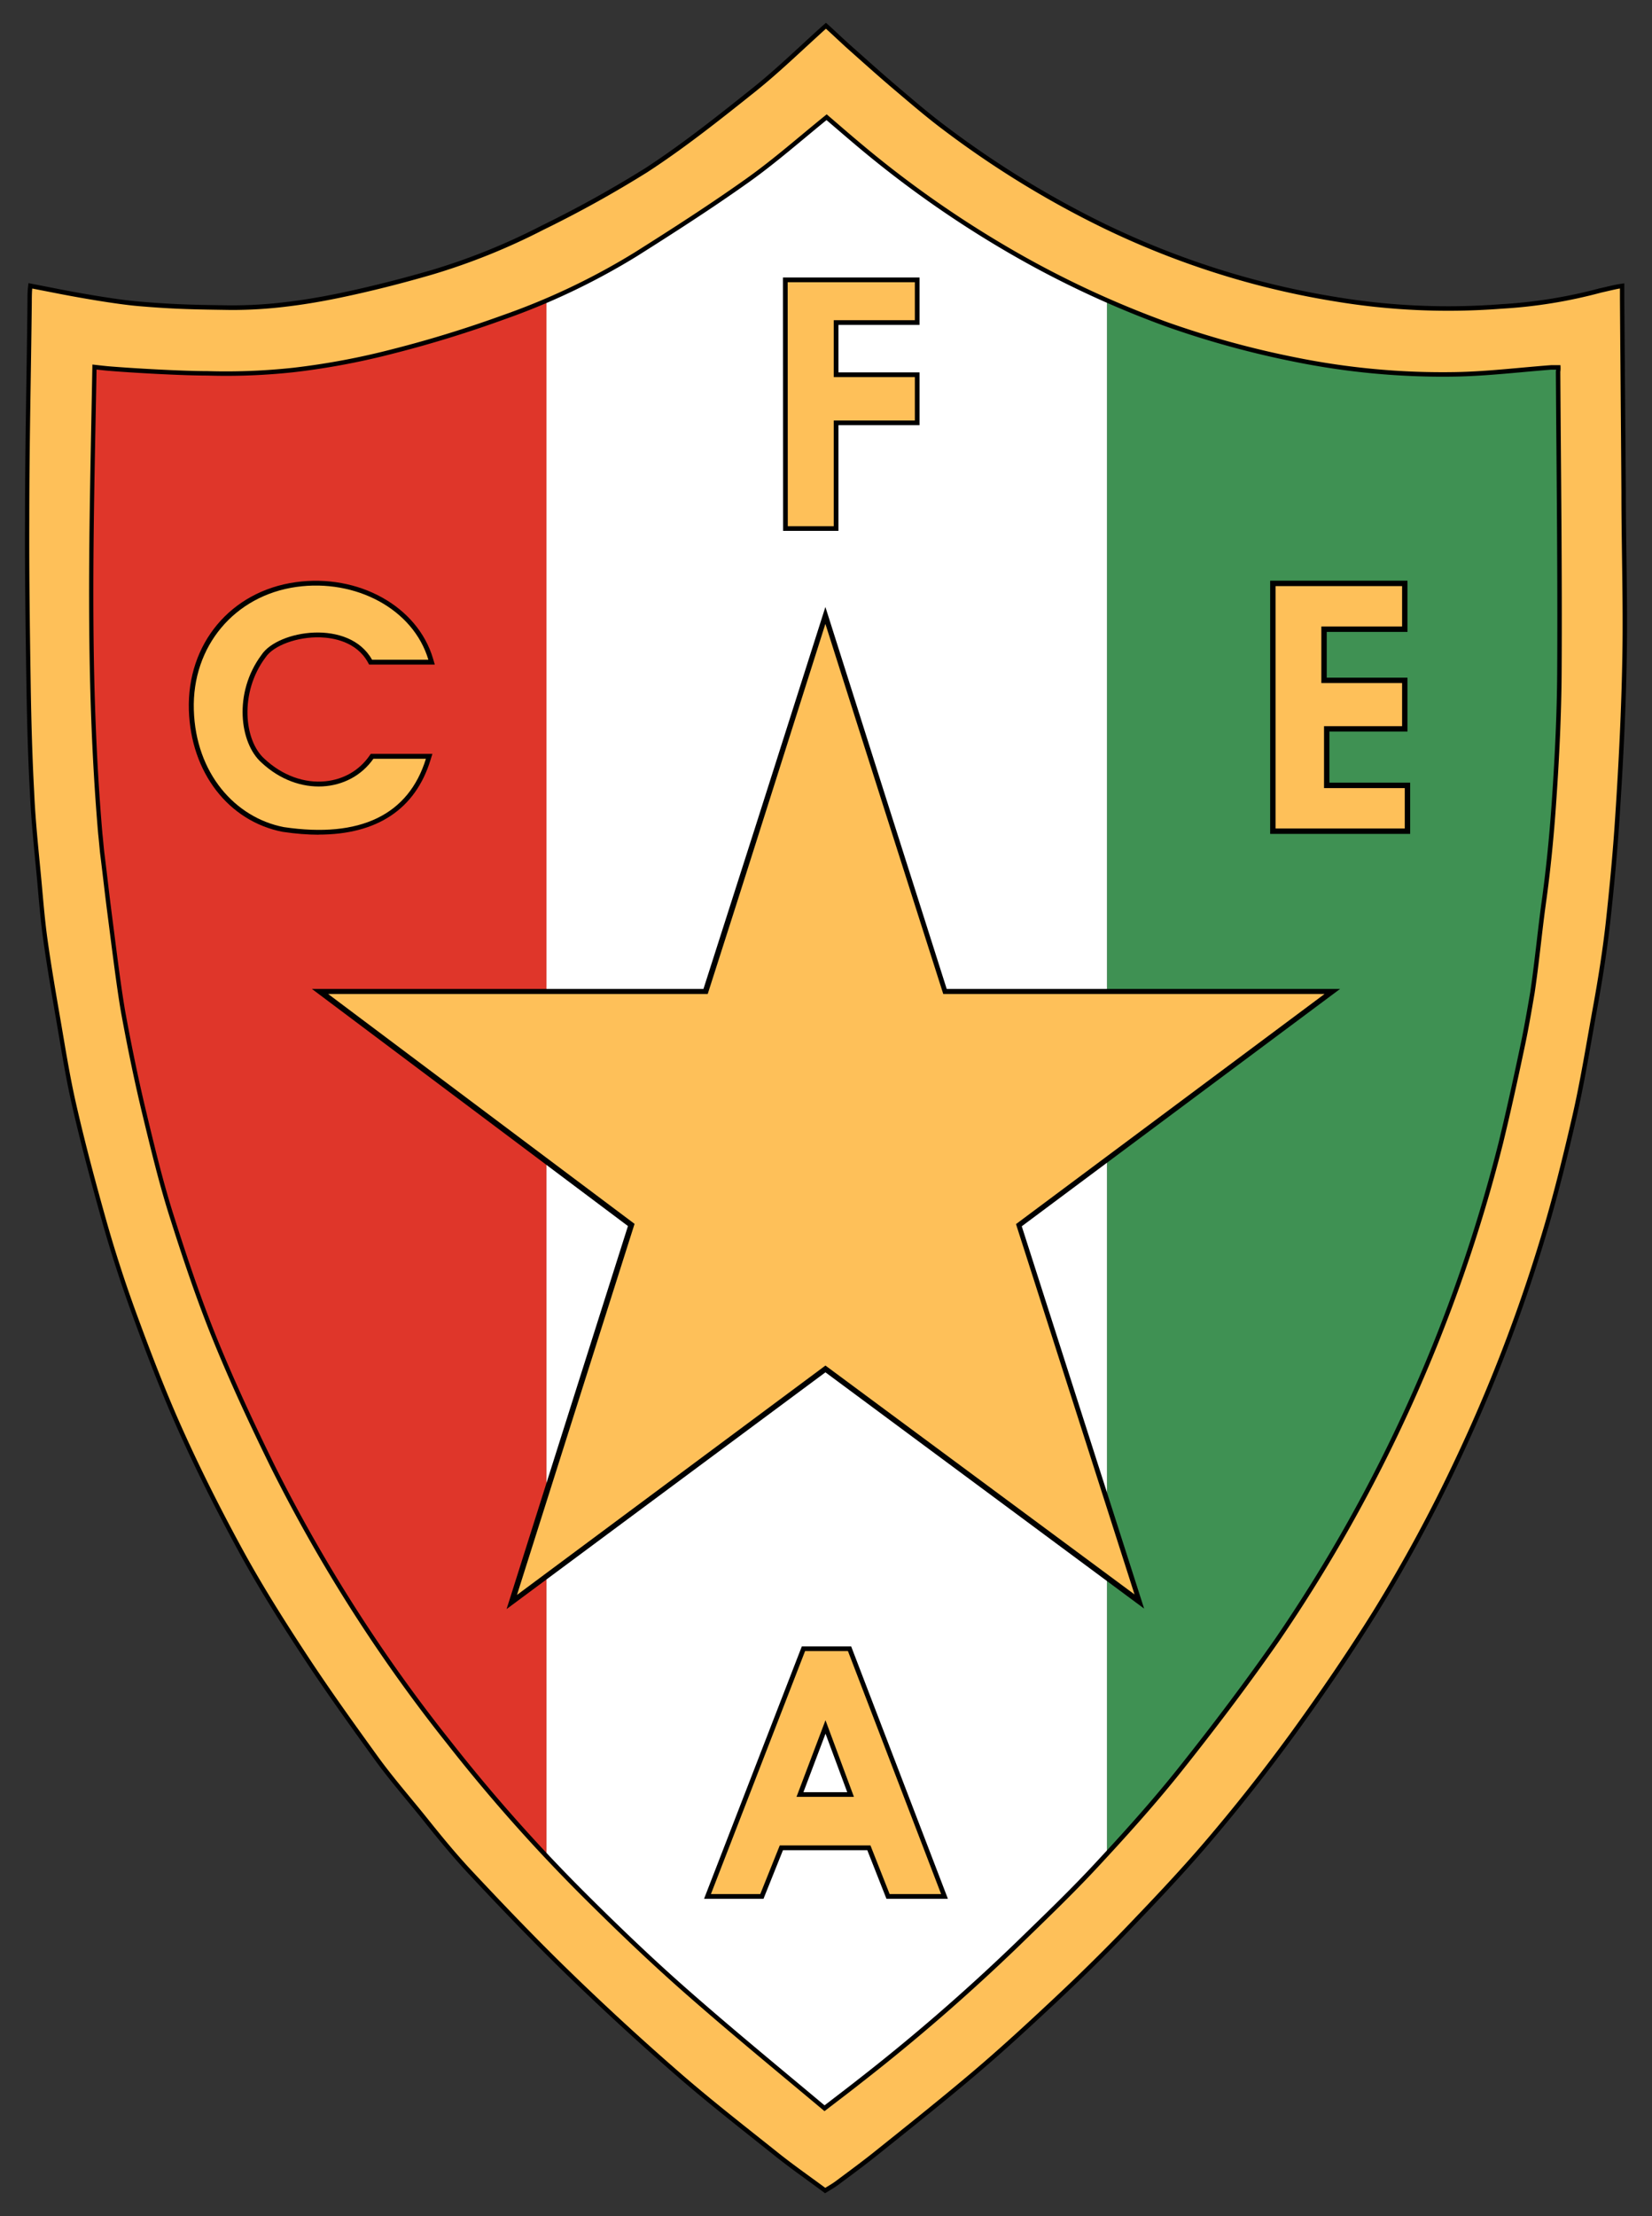
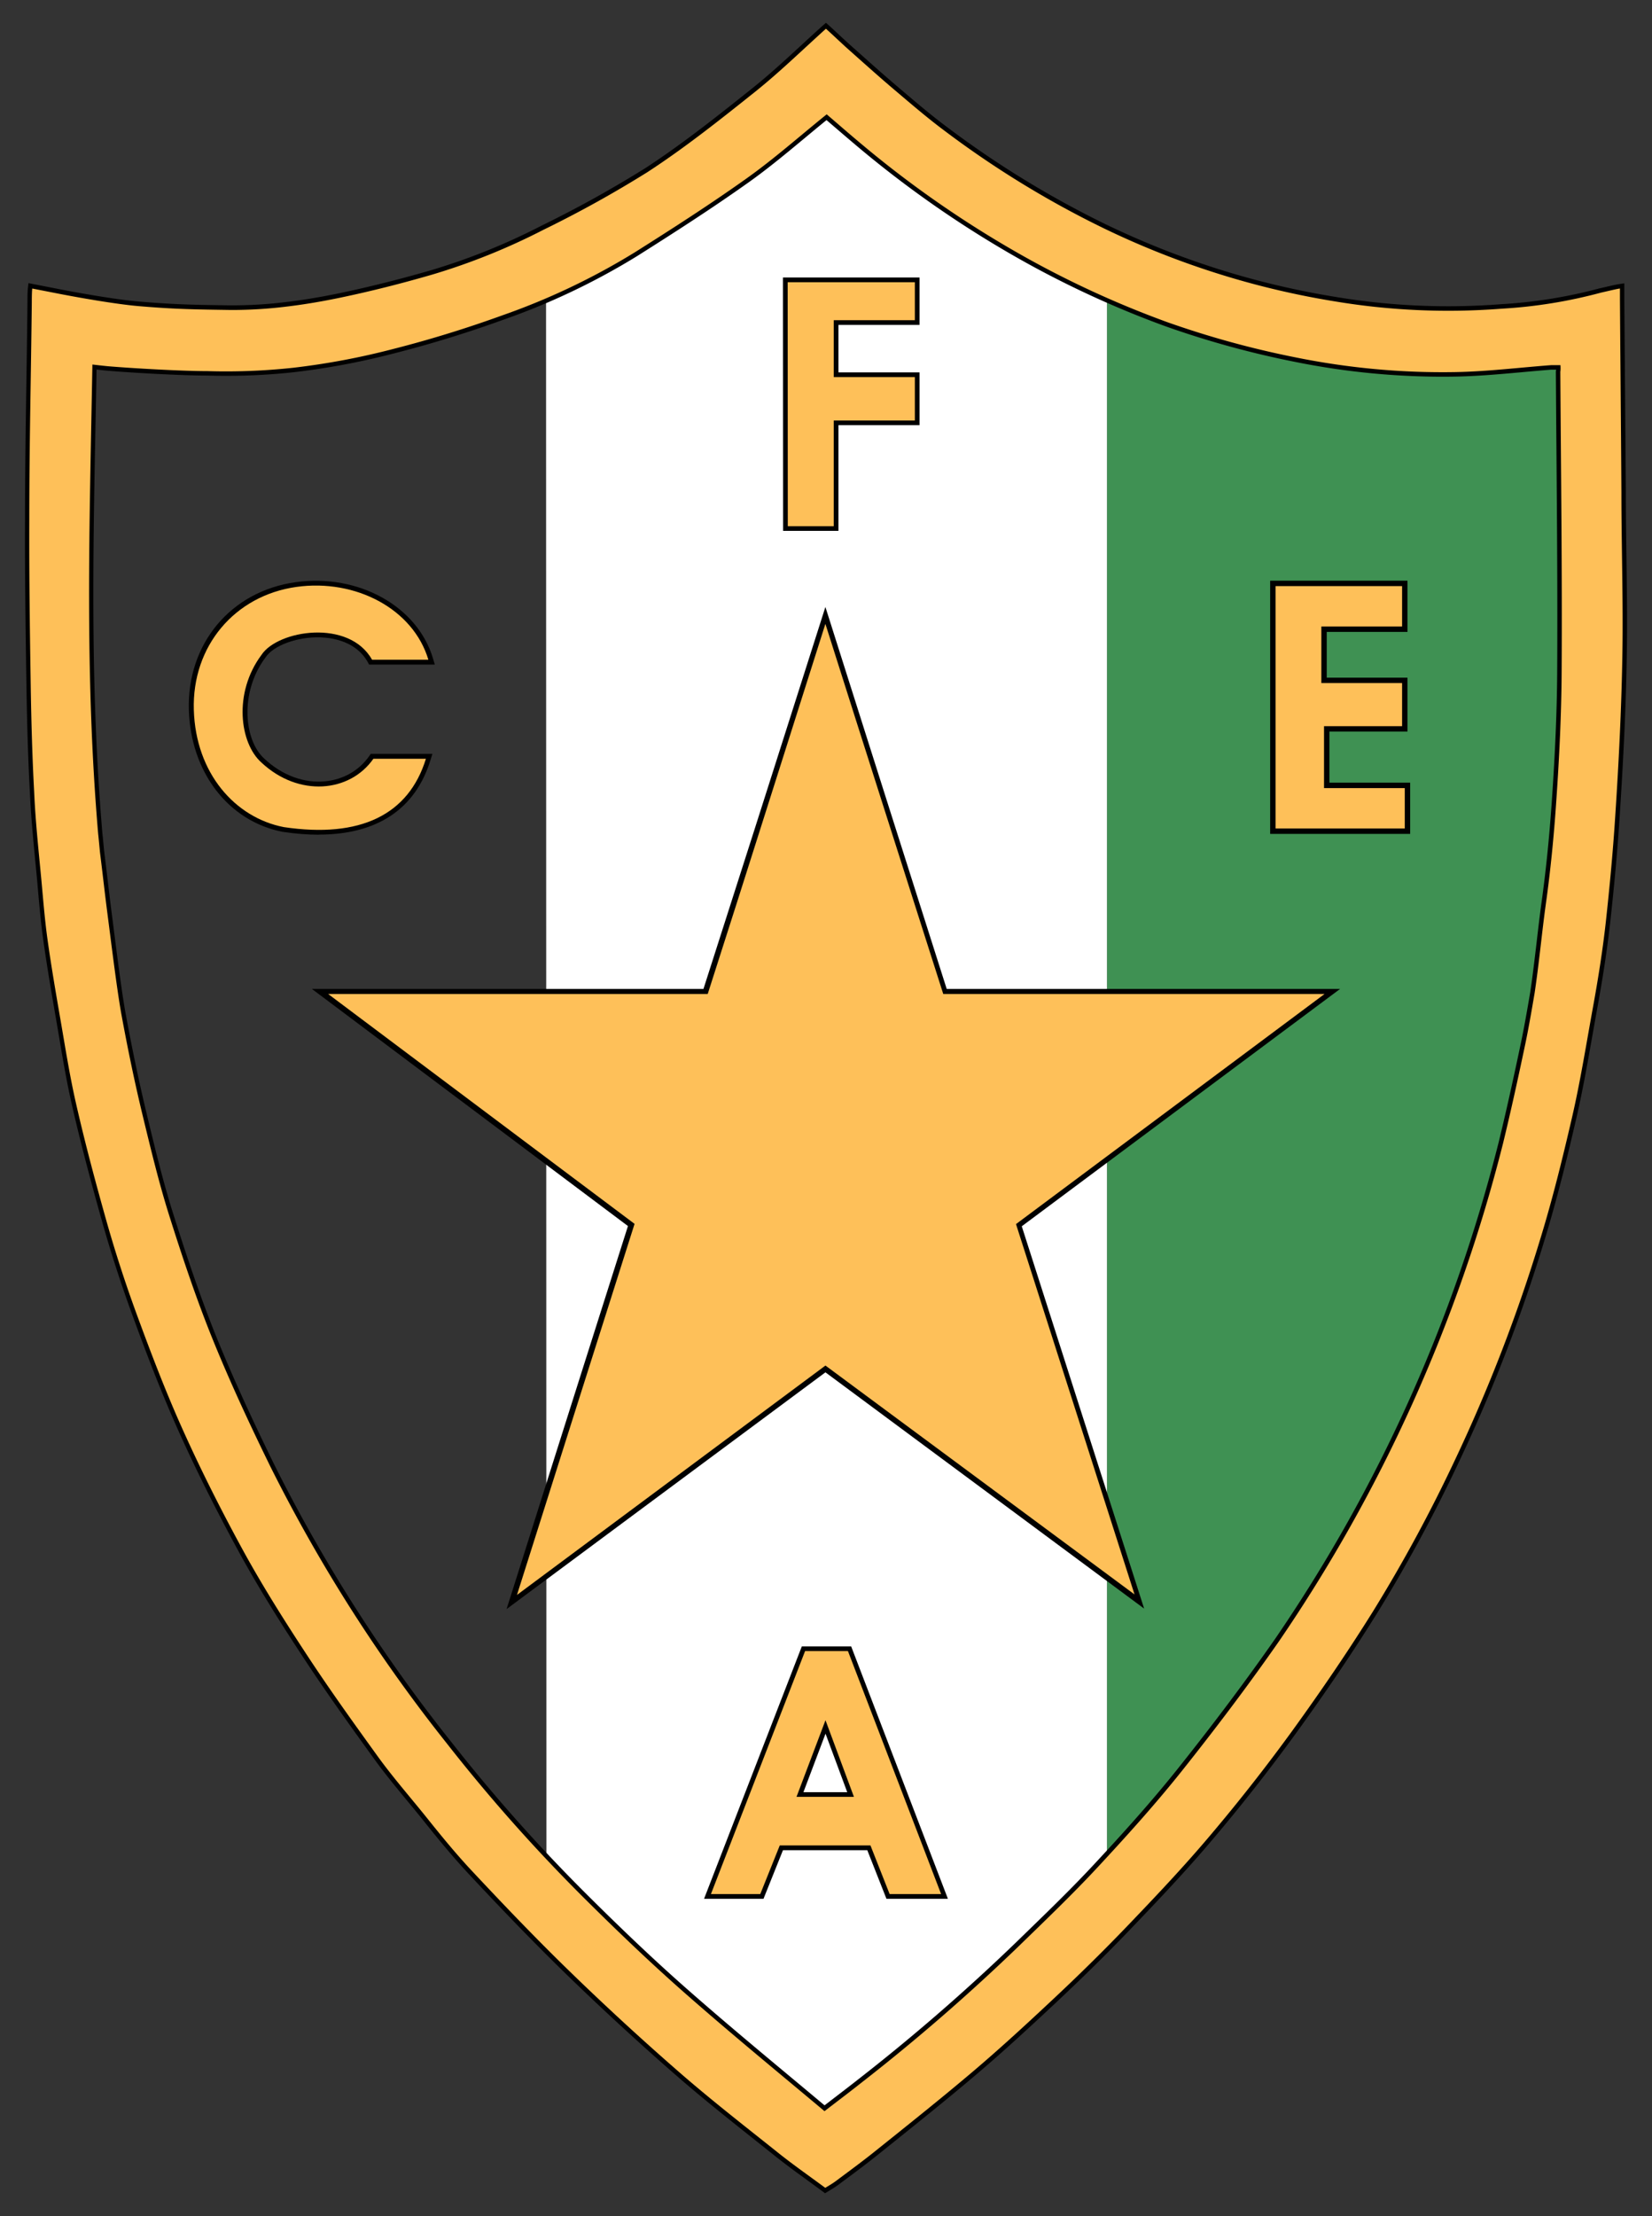
<svg xmlns="http://www.w3.org/2000/svg" id="Logo" viewBox="0 0 369.91 495.98">
  <rect x="0" y="0" width="369.91" height="495.98" fill="#333333" stroke="none" />
  <defs>
    <style>.cls-1{fill:#fec059}.cls-1,.cls-3{stroke-width:0}</style>
  </defs>
  <path d="M122.27 63.33c12.27-4.89 48.79-27.3 62.81-40.1a256 256 0 0 0 62.83 40.1v357.04c-20.21 20.08-35.13 34.09-63.26 54.59-17.35-13.55-46.78-38.42-62.3-54.22z" style="stroke-width:0;fill:#fff" />
-   <path d="M13.01 78.63c39.07 5.77 73.57-.9 109.34-15.7v358.43c-1.58-1.67-4.17-4.27-5.72-5.87a289 289 0 0 1-27.44-31.33c-6.14-8.34-12.43-16.68-18-25.51-5.79-9.09-11.09-18.49-16.22-27.96-4-7.39-7.59-15.01-11.08-22.69-2.5-5.52-4.6-11.24-6.67-16.93s-4.22-11.56-6.19-17.4c-1.17-3.49-2.2-7.02-3.15-10.58-1.67-5.94-3.34-11.88-4.61-17.88-1.17-5.22-2.02-10.49-3.02-15.73-.6-3.14-1.32-6.26-1.83-9.41-.52-3.15-.9-6.67-1.37-10.13-.55-3.97-1.18-7.91-1.67-11.88-.45-3.34-.57-6.67-.92-10.01s-.73-6.96-.93-10.44c-.7-12.88-1.12-25.81-1.24-38.72-.1-10.63 0-21.25 0-31.88 0-6.47.55-16.85.72-23.36.03-.9 0-3.24 0-5.01" style="stroke-width:0;fill:#df362a" />
  <path d="M357.23 78.63c-39.06 5.77-73.57-.9-109.33-15.7v358.43c1.67-1.67 4.17-4.27 5.72-5.87 9.89-9.77 19.06-20.24 27.44-31.33 6.12-8.34 12.41-16.68 18-25.51 5.79-9.09 11.08-18.49 16.22-27.96 4-7.39 7.59-15.01 11.06-22.69 2.52-5.52 4.6-11.24 6.67-16.93s4.22-11.56 6.17-17.4c1.17-3.49 2.2-7.02 3.15-10.58 1.67-5.94 3.34-11.88 4.6-17.88 1.17-5.22 2.04-10.49 3.04-15.73.6-3.14 1.3-6.26 1.82-9.41s.9-6.67 1.38-10.13c.55-3.97 1.18-7.91 1.67-11.88.43-3.34.57-6.67.92-10.01s.73-6.96.92-10.44c.7-12.88 1.12-25.81 1.25-38.72.1-10.63 0-21.25-.08-31.88 0-6.47-.55-16.85-.73-23.36 0-.9.1-3.24.1-5.01" style="stroke-width:0;fill:#3f9153" />
  <g id="Escudo">
    <path d="m184.74 490.88-.51-.38q-1.695-1.245-3.36-2.46c-2.56-1.86-5.2-3.78-7.71-5.8-1.27-1.01-2.55-2.03-3.83-3.05-6.02-4.78-12.24-9.72-18.14-14.87a622 622 0 0 1-24.51-22.57c-8.11-7.88-15.83-16.03-21.65-22.25-3.57-3.82-6.86-7.83-9.61-11.26-1.37-1.73-2.8-3.46-4.19-5.14-2.5-3.03-5.09-6.16-7.44-9.41-5.47-7.56-10.79-14.98-15.83-22.65-4.36-6.64-9.46-14.59-14.16-23.13-5.48-10.03-10.12-19.34-14.2-28.47-3.88-8.73-7.18-17.5-9.9-24.94-2.54-6.94-4.86-14.07-6.87-21.21-2.01-7.17-4.61-16.64-6.78-26.24-1.13-4.98-2-10.09-2.83-15.03l-.6-3.52c-.97-5.6-2.07-11.95-2.94-18.15-.51-3.65-.84-7.37-1.16-10.98-.08-.87-.15-1.73-.23-2.6-.11-1.21-.23-2.42-.35-3.64-.5-5.19-1.02-10.55-1.25-15.85-.38-6.86-.61-14.17-.77-23.7-.2-13.09-.37-24.92-.32-37.16 0-10.7.15-20.62.31-31.12.09-5.73.18-11.66.24-17.69 0-1.53.03-2.6.1-3.17l.13-1.07 6.25 1.22c4.42.88 13.28 2.47 18.54 2.9 7.9.67 12.24.74 20.11.85h.54c4.05.01 8.19-.24 12.23-.74 3.77-.44 7.73-1.1 12.11-2.01 6.49-1.36 13.32-3.07 20.29-5.09 8.53-2.53 16.88-5.9 24.82-10 7.91-3.86 15.7-8.18 23.18-12.84 8.45-5.49 16.69-12.07 23.96-17.87 3.79-3.02 7.33-6.28 11.08-9.73a445 445 0 0 1 4.81-4.39l.64-.57.64.57c.74.66 1.49 1.36 2.26 2.08.89.83 1.81 1.68 2.74 2.51l2.05 1.82c2.73 2.43 5.55 4.94 8.38 7.34l1.07.91c3.21 2.73 6.54 5.55 9.94 8.08a217 217 0 0 0 35.34 21.68c9.46 4.59 19.36 8.4 29.42 11.34 7.27 2.12 14.73 3.8 22.19 5.01 12.29 2.06 24.81 2.61 37.22 1.64 7.47-.43 14.91-1.63 22.13-3.58h.06c.24-.06.68-.16 1.19-.28 1.04-.24 2.34-.54 3.03-.64l1.11-.17v3.53c.05 7.18.11 14.36.17 21.55.06 7.24.12 14.49.17 21.73 0 4.86.07 9.79.14 14.57.1 7.27.21 14.79.07 22.19-.18 10.64-.69 21.99-1.59 35.74-.46 7.23-1.16 15.06-2.14 23.93-.65 5.77-1.6 12.05-2.91 19.21-.36 2-.72 4-1.07 5.99-1.08 6.13-2.2 12.47-3.63 18.63-1.74 7.52-4.11 17.39-7.06 27.02a359.4 359.4 0 0 1-19.17 49.67 342 342 0 0 1-18.42 34.03c-5.36 8.59-11.26 17.32-18.04 26.68-5.85 8.05-12.08 16-18.53 23.61-6.01 7.14-12.52 13.98-18.67 20.39-5.24 5.47-10.81 10.94-17.01 16.74-6.28 5.87-11.62 10.77-17.29 15.58-6.28 5.34-12.8 10.56-19.11 15.62l-2.77 2.22c-2.56 2.07-5.24 4.06-7.83 5.98l-1.53 1.14c-.62.44-1.25.82-1.92 1.22zM8.12 65.78c-.01.45-.02 1.05-.02 1.86-.06 6.05-.15 11.98-.24 17.71-.16 10.49-.31 20.4-.31 31.09-.05 12.23.12 24.05.32 37.13.15 9.5.39 16.78.76 23.63.23 5.26.75 10.59 1.24 15.75.12 1.21.23 2.43.35 3.64.08.87.16 1.74.23 2.6.32 3.58.65 7.28 1.15 10.87.87 6.17 1.96 12.5 2.93 18.08l.6 3.53c.83 4.91 1.7 10 2.81 14.92 2.17 9.56 4.75 18.99 6.76 26.14 2 7.08 4.3 14.17 6.83 21.06 2.71 7.4 6 16.14 9.85 24.81 4.06 9.08 8.68 18.35 14.13 28.32 4.67 8.48 9.73 16.38 14.07 22.99 5.01 7.64 10.32 15.04 15.78 22.58 2.31 3.2 4.88 6.31 7.36 9.31 1.39 1.68 2.83 3.43 4.21 5.17 2.72 3.39 5.98 7.37 9.51 11.14 5.8 6.2 13.5 14.33 21.59 22.19 7.91 7.69 16.13 15.26 24.43 22.5 5.86 5.12 12.06 10.04 18.06 14.81 1.28 1.02 2.56 2.03 3.84 3.05 2.47 1.99 4.98 3.82 7.64 5.75.95.69 1.91 1.38 2.86 2.09.54-.32 1.05-.64 1.52-.97l1.51-1.13c2.58-1.91 5.24-3.89 7.77-5.94l2.77-2.22c6.3-5.05 12.81-10.26 19.06-15.58 5.64-4.79 10.96-9.67 17.22-15.52 6.17-5.77 11.71-11.22 16.93-16.66 6.13-6.38 12.61-13.2 18.58-20.29 6.41-7.58 12.62-15.48 18.44-23.5 6.76-9.33 12.63-18.01 17.96-26.56 6.7-10.85 12.87-22.24 18.31-33.83a356.6 356.6 0 0 0 19.06-49.39c2.94-9.57 5.3-19.39 7.02-26.88 1.42-6.11 2.53-12.42 3.6-18.52.35-2 .71-4 1.07-6 1.3-7.11 2.25-13.35 2.89-19.07.97-8.84 1.67-16.63 2.13-23.83.9-13.71 1.41-25.04 1.59-35.64.13-7.37.03-14.87-.07-22.12-.07-4.78-.14-9.73-.14-14.59-.05-7.24-.11-14.48-.17-21.72-.06-7.19-.12-14.37-.17-21.56v-1.17c-.58.12-1.23.28-1.77.4-.51.12-.95.22-1.21.27-7.34 1.98-14.9 3.2-22.47 3.63-12.54.98-25.22.42-37.65-1.66-7.53-1.22-15.07-2.93-22.41-5.06a191 191 0 0 1-29.72-11.46 220 220 0 0 1-35.66-21.87c-3.45-2.56-6.79-5.4-10.03-8.15l-1.07-.91c-2.85-2.41-5.68-4.93-8.42-7.37l-2.05-1.82c-.95-.85-1.88-1.71-2.77-2.54-.54-.5-1.07-1-1.6-1.48-1.41 1.28-2.8 2.56-4.15 3.8-3.77 3.48-7.34 6.76-11.18 9.82-7.3 5.83-15.58 12.44-24.13 17.99-7.55 4.71-15.4 9.06-23.35 12.94-8.03 4.14-16.49 7.55-25.14 10.12-7.02 2.03-13.89 3.75-20.44 5.13-4.44.93-8.45 1.59-12.27 2.04a101 101 0 0 1-12.42.76h-.61c-7.92-.12-12.28-.18-20.24-.86-5.33-.44-14.29-2.05-18.74-2.93l-4.14-.81Zm176.46 408-.59-.49c-2.63-2.21-5.27-4.41-7.9-6.6-7.69-6.41-15.64-13.04-23.29-19.77-6.8-5.97-13.79-12.55-22.01-20.71a377 377 0 0 1-31.45-35.31c-15.24-19.12-28.56-39.99-39.57-62-5.48-11.17-9.63-20.31-13.07-28.78-3.85-9.5-7.1-19.41-9.78-27.85-2.29-7.26-4.03-14.45-5.87-22.07l-.04-.19c-1.7-7.01-3.26-14.46-4.79-22.75-.84-4.6-1.86-12.61-2.61-18.46-.18-1.42-.35-2.72-.49-3.83-.45-3.51-.69-5.5-.93-7.6-.2-1.7-.41-3.5-.76-6.27-.04-.33-.12-1.16-.2-2.02-.09-.92-.18-1.88-.23-2.3-2.72-31.97-2.14-61.94-1.52-93.66.07-3.81.15-7.66.22-11.53l.02-1.1 2.19.24c.85.1 1.59.18 2.34.25 5.38.45 16.44 1.08 22.22 1.08 6.4.19 12.85-.06 19.19-.75 7.44-.87 14.9-2.27 22.17-4.17 8.08-2.05 16.32-4.59 24.5-7.55 10.23-3.58 20.11-8.29 29.38-14 8.08-5.1 16.69-10.63 24.86-16.44 4.27-3.03 8.25-6.34 12.47-9.84 1.78-1.48 3.62-3 5.47-4.5l.62-.5.6.52c.6.52 1.22 1.05 1.84 1.59 1.9 1.64 3.86 3.33 5.86 4.99a237 237 0 0 0 34.1 23.85 218.5 218.5 0 0 0 34.21 15.92 204.6 204.6 0 0 0 28.54 7.83c11.66 2.37 23.59 3.47 35.47 3.28 4.93-.08 9.96-.54 14.82-.98 2.18-.2 4.43-.4 6.65-.57h3.08l.06.93c.05.69.04 1.17-.03 1.62.04 5.7.08 11.39.13 17.08.13 16.27.27 33.09.17 49.63-.04 8.79-.43 18.24-1.23 29.71-.57 8.22-1.33 15.73-2.35 22.95-.38 2.81-.71 5.67-1.04 8.44-.43 3.71-.88 7.55-1.45 11.33-.72 4.26-1.44 8.39-2.31 12.42-1.75 8.32-3.27 15.09-4.79 21.31-10.17 40.28-27.13 77.92-50.4 111.88-6.45 9.25-13.58 18.76-21.79 29.06-6.34 7.94-13.1 15.36-18.88 21.57-4.92 5.29-10.18 10.39-15.26 15.32l-2.19 2.12a443 443 0 0 1-35.58 30.87c-1.85 1.45-3.71 2.88-5.69 4.39-.82.62-1.65 1.26-2.51 1.92l-.61.47ZM21.62 82.71c-.06 3.5-.13 6.98-.2 10.43-.62 31.67-1.2 61.59 1.51 93.41.05.39.14 1.37.23 2.31.08.84.16 1.65.2 1.97.35 2.78.56 4.58.76 6.28.25 2.1.48 4.08.93 7.58.14 1.11.31 2.41.49 3.83.74 5.83 1.76 13.81 2.59 18.35 1.52 8.26 3.08 15.67 4.77 22.64l.04.19c1.83 7.58 3.57 14.75 5.83 21.93 2.66 8.4 5.9 18.26 9.72 27.69 3.42 8.43 7.55 17.53 13 28.64 10.95 21.88 24.19 42.63 39.35 61.65a375 375 0 0 0 31.29 35.13c8.2 8.13 15.16 14.69 21.93 20.63 7.63 6.71 15.57 13.33 23.25 19.73 2.44 2.03 4.88 4.07 7.32 6.11.65-.5 1.28-.98 1.9-1.46 1.97-1.51 3.83-2.93 5.67-4.38 12.28-9.56 24.19-19.9 35.42-30.74l2.18-2.12c5.07-4.92 10.31-10 15.19-15.25 5.75-6.18 12.48-13.56 18.78-21.45 8.19-10.28 15.29-19.75 21.71-28.95 23.13-33.75 39.99-71.17 50.1-111.21 1.51-6.19 3.02-12.94 4.77-21.24.86-3.99 1.57-8.1 2.29-12.31.56-3.73 1-7.55 1.44-11.24.32-2.78.66-5.66 1.04-8.49 1.01-7.18 1.77-14.64 2.34-22.81.79-11.43 1.18-20.83 1.22-29.58.09-16.53-.04-33.35-.17-49.6-.05-5.72-.09-11.44-.13-17.18v-.09l.02-.09c.01-.08.03-.16.03-.28h-1.11c-2.19.17-4.43.37-6.59.57-4.89.44-9.96.9-14.96.98-12.01.2-24.08-.92-35.87-3.31-9.73-1.93-19.43-4.59-28.81-7.91-11.9-4.32-23.51-9.73-34.52-16.07a239 239 0 0 1-34.38-24.05c-2-1.68-3.97-3.37-5.88-5.01l-1.24-1.06c-1.64 1.33-3.26 2.68-4.84 3.99-4.24 3.52-8.25 6.85-12.58 9.93-8.21 5.84-16.85 11.38-24.96 16.5a154.5 154.5 0 0 1-29.75 14.18c-8.23 2.98-16.53 5.54-24.66 7.6-7.35 1.92-14.89 3.34-22.43 4.22-6.44.7-12.97.96-19.43.76-5.8 0-16.94-.63-22.36-1.09-.78-.07-1.53-.16-2.39-.25h-.07Z" class="cls-3" />
    <path d="M184.8 489.68c-3.76-2.78-7.49-5.37-11.04-8.24-7.38-5.88-14.83-11.68-21.94-17.89a612 612 0 0 1-24.47-22.53c-7.41-7.2-14.56-14.68-21.62-22.22-3.35-3.57-6.47-7.35-9.56-11.2-3.84-4.84-7.97-9.49-11.6-14.51-5.38-7.45-10.75-14.92-15.8-22.61s-9.78-15.19-14.12-23.06c-5.07-9.27-9.85-18.73-14.16-28.4-3.62-8.14-6.8-16.47-9.88-24.87-2.55-6.95-4.83-13.99-6.85-21.13-2.44-8.68-4.78-17.41-6.77-26.19-1.39-6.11-2.36-12.32-3.43-18.5s-2.09-12.11-2.93-18.12c-.62-4.48-.97-9.01-1.39-13.52-.61-6.47-1.31-12.95-1.59-19.44-.43-7.87-.64-15.78-.77-23.67-.19-12.39-.37-24.71-.32-37.14 0-16.73.38-32.07.56-48.8 0-.44 0-2.26.1-3.06l5.23 1.02c4.99.99 13.62 2.5 18.64 2.92 8.11.69 12.55.74 20.71.86 4.13 0 8.26-.25 12.36-.76 4.08-.48 8.16-1.19 12.19-2.03 6.83-1.43 13.64-3.16 20.36-5.11 8.61-2.56 16.98-5.93 25-10.06 7.95-3.88 15.71-8.18 23.24-12.88 8.36-5.44 16.23-11.69 24.06-17.94 5.43-4.33 10.44-9.22 15.93-14.17 1.59 1.43 3.27 3.05 5 4.6 3.47 3.08 6.91 6.18 10.45 9.17 3.54 3 7.25 6.19 11.06 9.03 11.14 8.4 23.03 15.69 35.5 21.77 9.54 4.63 19.43 8.44 29.57 11.4 7.33 2.14 14.78 3.82 22.3 5.04a154.4 154.4 0 0 0 37.44 1.65c7.53-.43 15-1.64 22.3-3.61.73-.15 3.19-.76 4.17-.91v2.37c.1 14.43.24 28.86.33 43.29 0 12.24.43 24.49.21 36.73-.21 11.91-.81 23.82-1.59 35.69-.51 7.97-1.26 15.93-2.13 23.88-.72 6.41-1.74 12.8-2.9 19.14-1.5 8.24-2.8 16.47-4.68 24.57-2.09 9.04-4.33 18.12-7.04 26.95a358 358 0 0 1-19.12 49.53c-5.48 11.67-11.62 23-18.37 33.93-5.67 9.09-11.73 17.95-18 26.62a402 402 0 0 1-18.48 23.55c-5.93 7.03-12.27 13.72-18.62 20.34-5.5 5.73-11.15 11.27-16.97 16.7-5.81 5.44-11.36 10.54-17.25 15.55-7.17 6.09-14.53 11.94-21.86 17.82-3.04 2.45-6.2 4.76-9.34 7.1-.65.46-1.35.87-2.12 1.33ZM349.39 81.73h-2.1c-7.17.54-14.34 1.43-21.52 1.55-11.97.2-23.93-.91-35.67-3.29-9.73-1.93-19.31-4.56-28.68-7.87a218 218 0 0 1-34.36-15.99 237 237 0 0 1-34.24-23.95c-2.66-2.22-5.27-4.5-7.71-6.59-6.12 4.94-11.82 10-17.99 14.38-8.11 5.77-16.49 11.15-24.92 16.47a153 153 0 0 1-29.55 14.08c-8.06 2.92-16.28 5.47-24.58 7.58a163 163 0 0 1-22.3 4.2c-6.41.7-12.85.95-19.29.76-5.66 0-16.62-.61-22.3-1.09-1.08-.1-2.15-.23-3.49-.38-.65 36.14-1.75 69.34 1.29 105.05.1.81.35 3.64.43 4.32.78 6.26.88 7.56 1.69 13.87.75 5.73 2.06 16.57 3.09 22.24 1.4 7.61 2.96 15.19 4.78 22.7s3.6 14.91 5.89 22.19c2.96 9.36 6.07 18.69 9.75 27.77 3.95 9.73 8.41 19.29 13.03 28.71 11 21.99 24.23 42.72 39.46 61.83a376 376 0 0 0 31.37 35.22c7.14 7.08 14.43 14.05 21.97 20.67 10.21 8.98 20.71 17.58 31.18 26.35 2.92-2.24 5.58-4.25 8.19-6.31 12.35-9.61 24.2-19.89 35.5-30.8 5.88-5.72 11.82-11.4 17.41-17.41 6.48-6.97 12.89-14.07 18.83-21.51 7.52-9.44 14.83-19.09 21.75-29.01 23.12-33.74 40.15-71.53 50.25-111.54 1.72-7.07 3.28-14.17 4.78-21.28.88-4.08 1.59-8.24 2.29-12.35.99-6.59 1.59-13.18 2.49-19.77 1.07-7.59 1.82-15.24 2.34-22.88.69-9.88 1.18-19.77 1.23-29.65.13-22.25-.16-44.47-.3-66.79.06-.36.08-.77.03-1.47Z" class="cls-1" />
  </g>
  <g id="A">
    <path d="M212.26 424.98h-13.77l-4.29-10.88h-18.88l-4.36 10.88h-13.31l21.89-56.49h11.05l21.66 56.49Zm-12.33-2.11h9.27l-20.05-52.27H181l-20.26 52.27h8.8l4.36-10.88h21.75l4.29 10.88Zm-7.19-19.64h-15.9l8.03-21.22 7.88 21.22Zm-12.85-2.11h9.82l-4.86-13.1-4.95 13.1Z" class="cls-3" />
    <path d="M210.72 423.92H199.2l-4.29-10.88H174.6l-4.36 10.88h-11.05l21.08-54.38h9.6l20.86 54.38Zm-32.37-21.75h12.86l-6.37-17.16z" class="cls-1" />
  </g>
  <g id="E">
    <path d="M314.71 185.59h-29.25v-54.56h28.65v9.36h-18.08v12.34h18.08v9.96h-17.48v13.55h18.08v9.36Zm-28.93-.32h28.62v-8.73h-18.08v-14.18h17.48v-9.33h-18.08v-12.97h18.08v-8.73h-28.01v53.93Z" style="stroke-width:0;fill:#f6b753" />
    <path d="M315.76 186.64h-31.35v-56.67h30.75v11.46h-18.08v10.24h18.08v12.06h-17.48v11.44h18.08v11.46Zm-28.93-2.42h26.51v-6.62h-18.08v-16.28h17.48v-7.22h-18.08v-15.08h18.08v-6.62h-25.91v51.83Z" class="cls-3" />
    <path d="M313.95 162.53h-17.48v13.86h18.08v9.04h-28.93v-54.25h28.33v9.04h-18.08v12.66h18.08z" class="cls-1" />
  </g>
  <g id="F">
    <path d="M187.75 118.82h-12.4l-.04-56.71h30.59v10.61h-18.16v10.62h18.16v11.82h-18.16v23.66Zm-10.29-2.12h8.18V93.04h18.16v-7.59h-18.16V70.59h18.16v-6.37h-26.36l.03 52.47Z" class="cls-3" />
    <path d="M176.37 63.17h28.48v8.49h-18.16V84.4h18.16v9.71h-18.16v23.66H176.4z" class="cls-1" />
  </g>
  <g id="C">
    <path d="M71.37 186.82c-2.5 0-5.16-.21-7.99-.63h-.05c-12.17-2.36-20.62-13.32-21.04-27.29-.44-14.82 9.39-26.58 23.92-28.6 14.04-1.95 27.26 5.38 30.74 17.06l.41 1.38H82.65l-.31-.56c-2.57-4.58-7.72-5.43-10.57-5.53-5.13-.17-10.54 1.8-12.31 4.49l-.04.05c-5.79 7.75-4.84 18.56-.15 22.69 3.93 3.67 8.9 5.48 13.63 4.98 4.06-.42 7.53-2.43 9.79-5.66l.33-.47h13.8l-.43 1.39c-3.39 11-11.98 16.68-25.04 16.68Zm-7.64-2.75c15.92 2.35 26.05-2.08 30.12-13.17h-9.68c-2.63 3.48-6.52 5.65-11.02 6.12-5.37.56-10.97-1.46-15.34-5.54-5.45-4.81-6.69-16.75-.15-25.52 2.24-3.36 8.19-5.65 14.2-5.44 5.45.19 9.71 2.34 12.07 6.08h10.46c-3.78-9.85-15.47-15.88-27.87-14.16-13.39 1.87-22.45 12.73-22.04 26.41.39 12.93 8.12 23.06 19.25 25.23Z" class="cls-3" />
    <path d="M83.61 169.82h11.76c-3.85 12.52-14.67 17.85-31.82 15.3-10.89-2.11-19.73-12.03-20.15-26.25s9.12-25.57 22.98-27.51c13.26-1.85 26.15 4.93 29.54 16.3H83.31c-5.16-9.21-21.11-6.63-24.75-1.1-6.36 8.51-4.9 19.81 0 24.13 8.31 7.75 19.75 6.72 25.05-.87" class="cls-1" />
  </g>
  <g id="Estrela">
    <path d="m113.43 360.13.91-2.86c2.27-7.16 4.53-14.31 6.8-21.48 6.37-20.1 12.95-40.88 19.47-61.38l-70.78-53.08h87.69c7.69-23.92 15.5-48.43 23.05-72.15l4.25-13.33.92 2.9c9.48 29.91 18.07 56.93 26.24 82.58h88.1l-71.29 53.13c8.86 27.68 17.68 55.25 26.48 82.7l.92 2.87-71.36-52.88-71.39 52.98ZM75.65 223.27l67.22 50.41-.21.66c-6.59 20.71-13.25 41.72-19.68 62.04-1.97 6.21-3.93 12.42-5.9 18.62l67.83-50.27 67.59 50.15q-12.84-40.08-25.77-80.49l-.21-.66.56-.41 67.15-50.04h-83.66l-.22-.68c-7.97-25.02-16.33-51.34-25.53-80.36l-2.4 7.53c-7.63 23.94-15.51 48.7-23.27 72.83l-.22.67z" class="cls-3" />
    <path d="M73.48 222.47h84.99c8.81-27.42 17.54-55.18 26.35-82.84 8.73 27.56 17.57 55.17 26.39 82.84h85.38l-69.09 51.5c8.88 27.74 17.72 55.37 26.54 82.89l-69.21-51.23-69.07 51.34c8.75-27.62 17.5-55.3 26.33-83.05z" class="cls-1" />
  </g>
</svg>